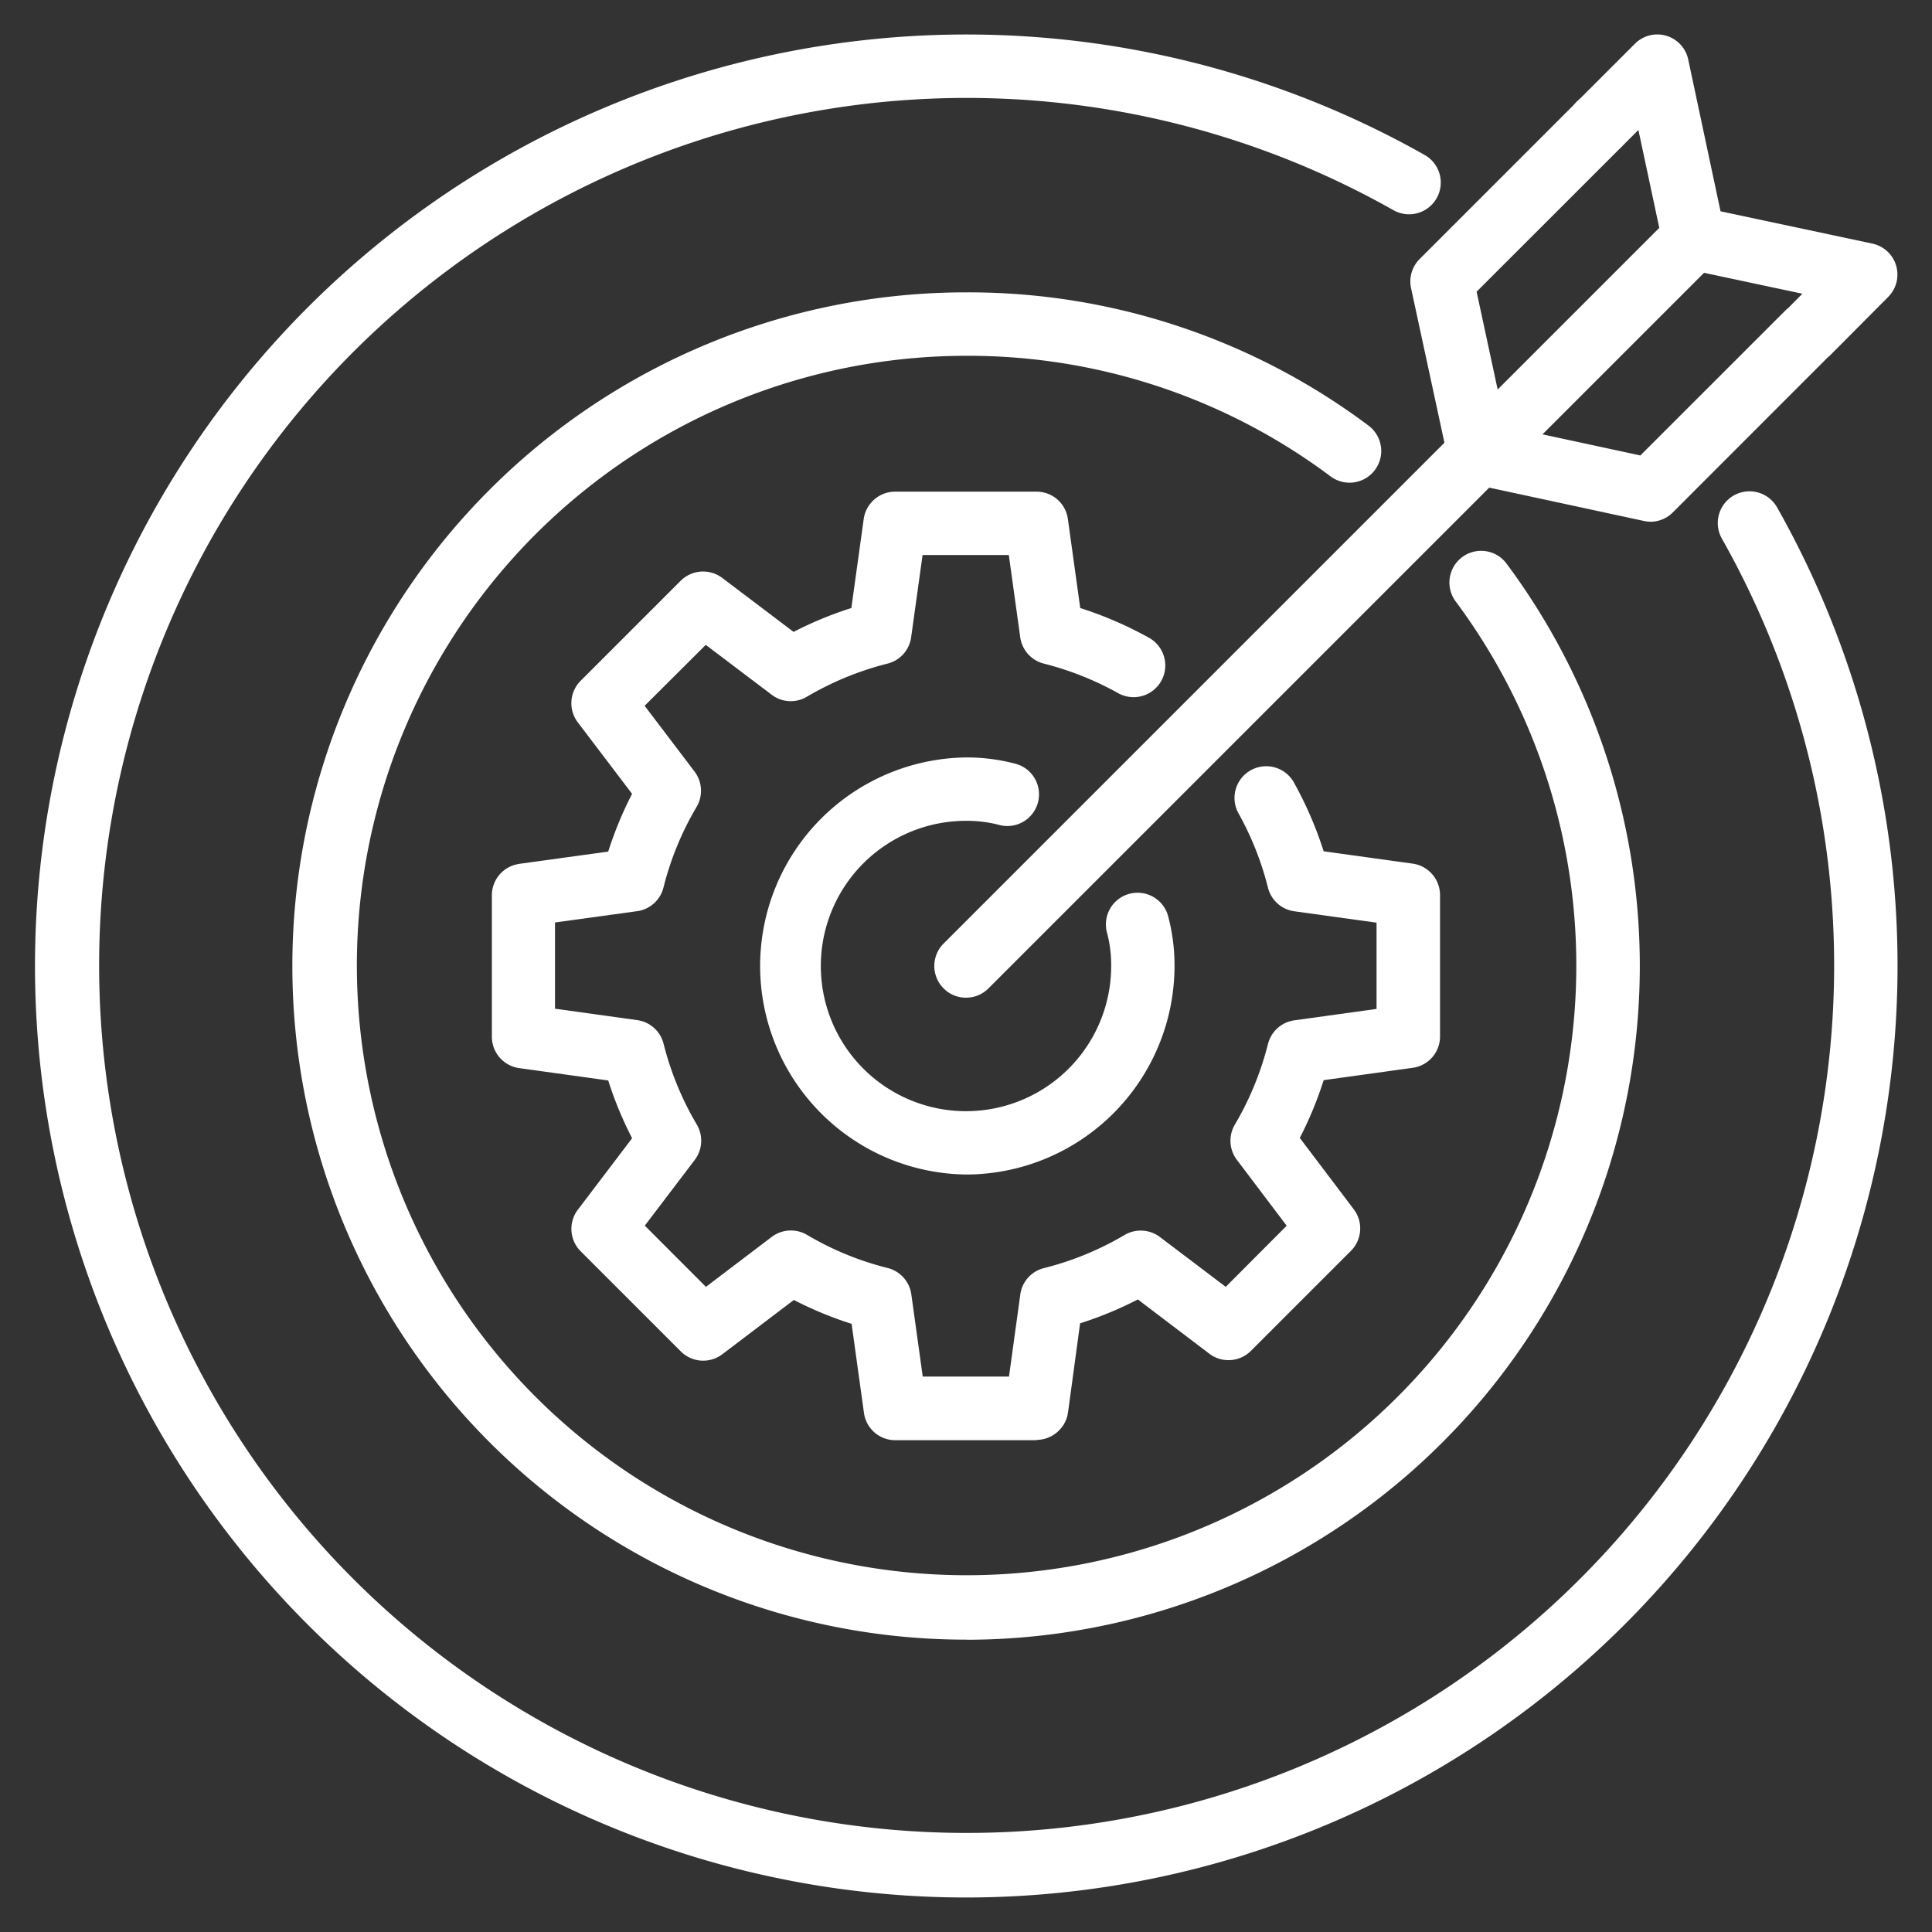
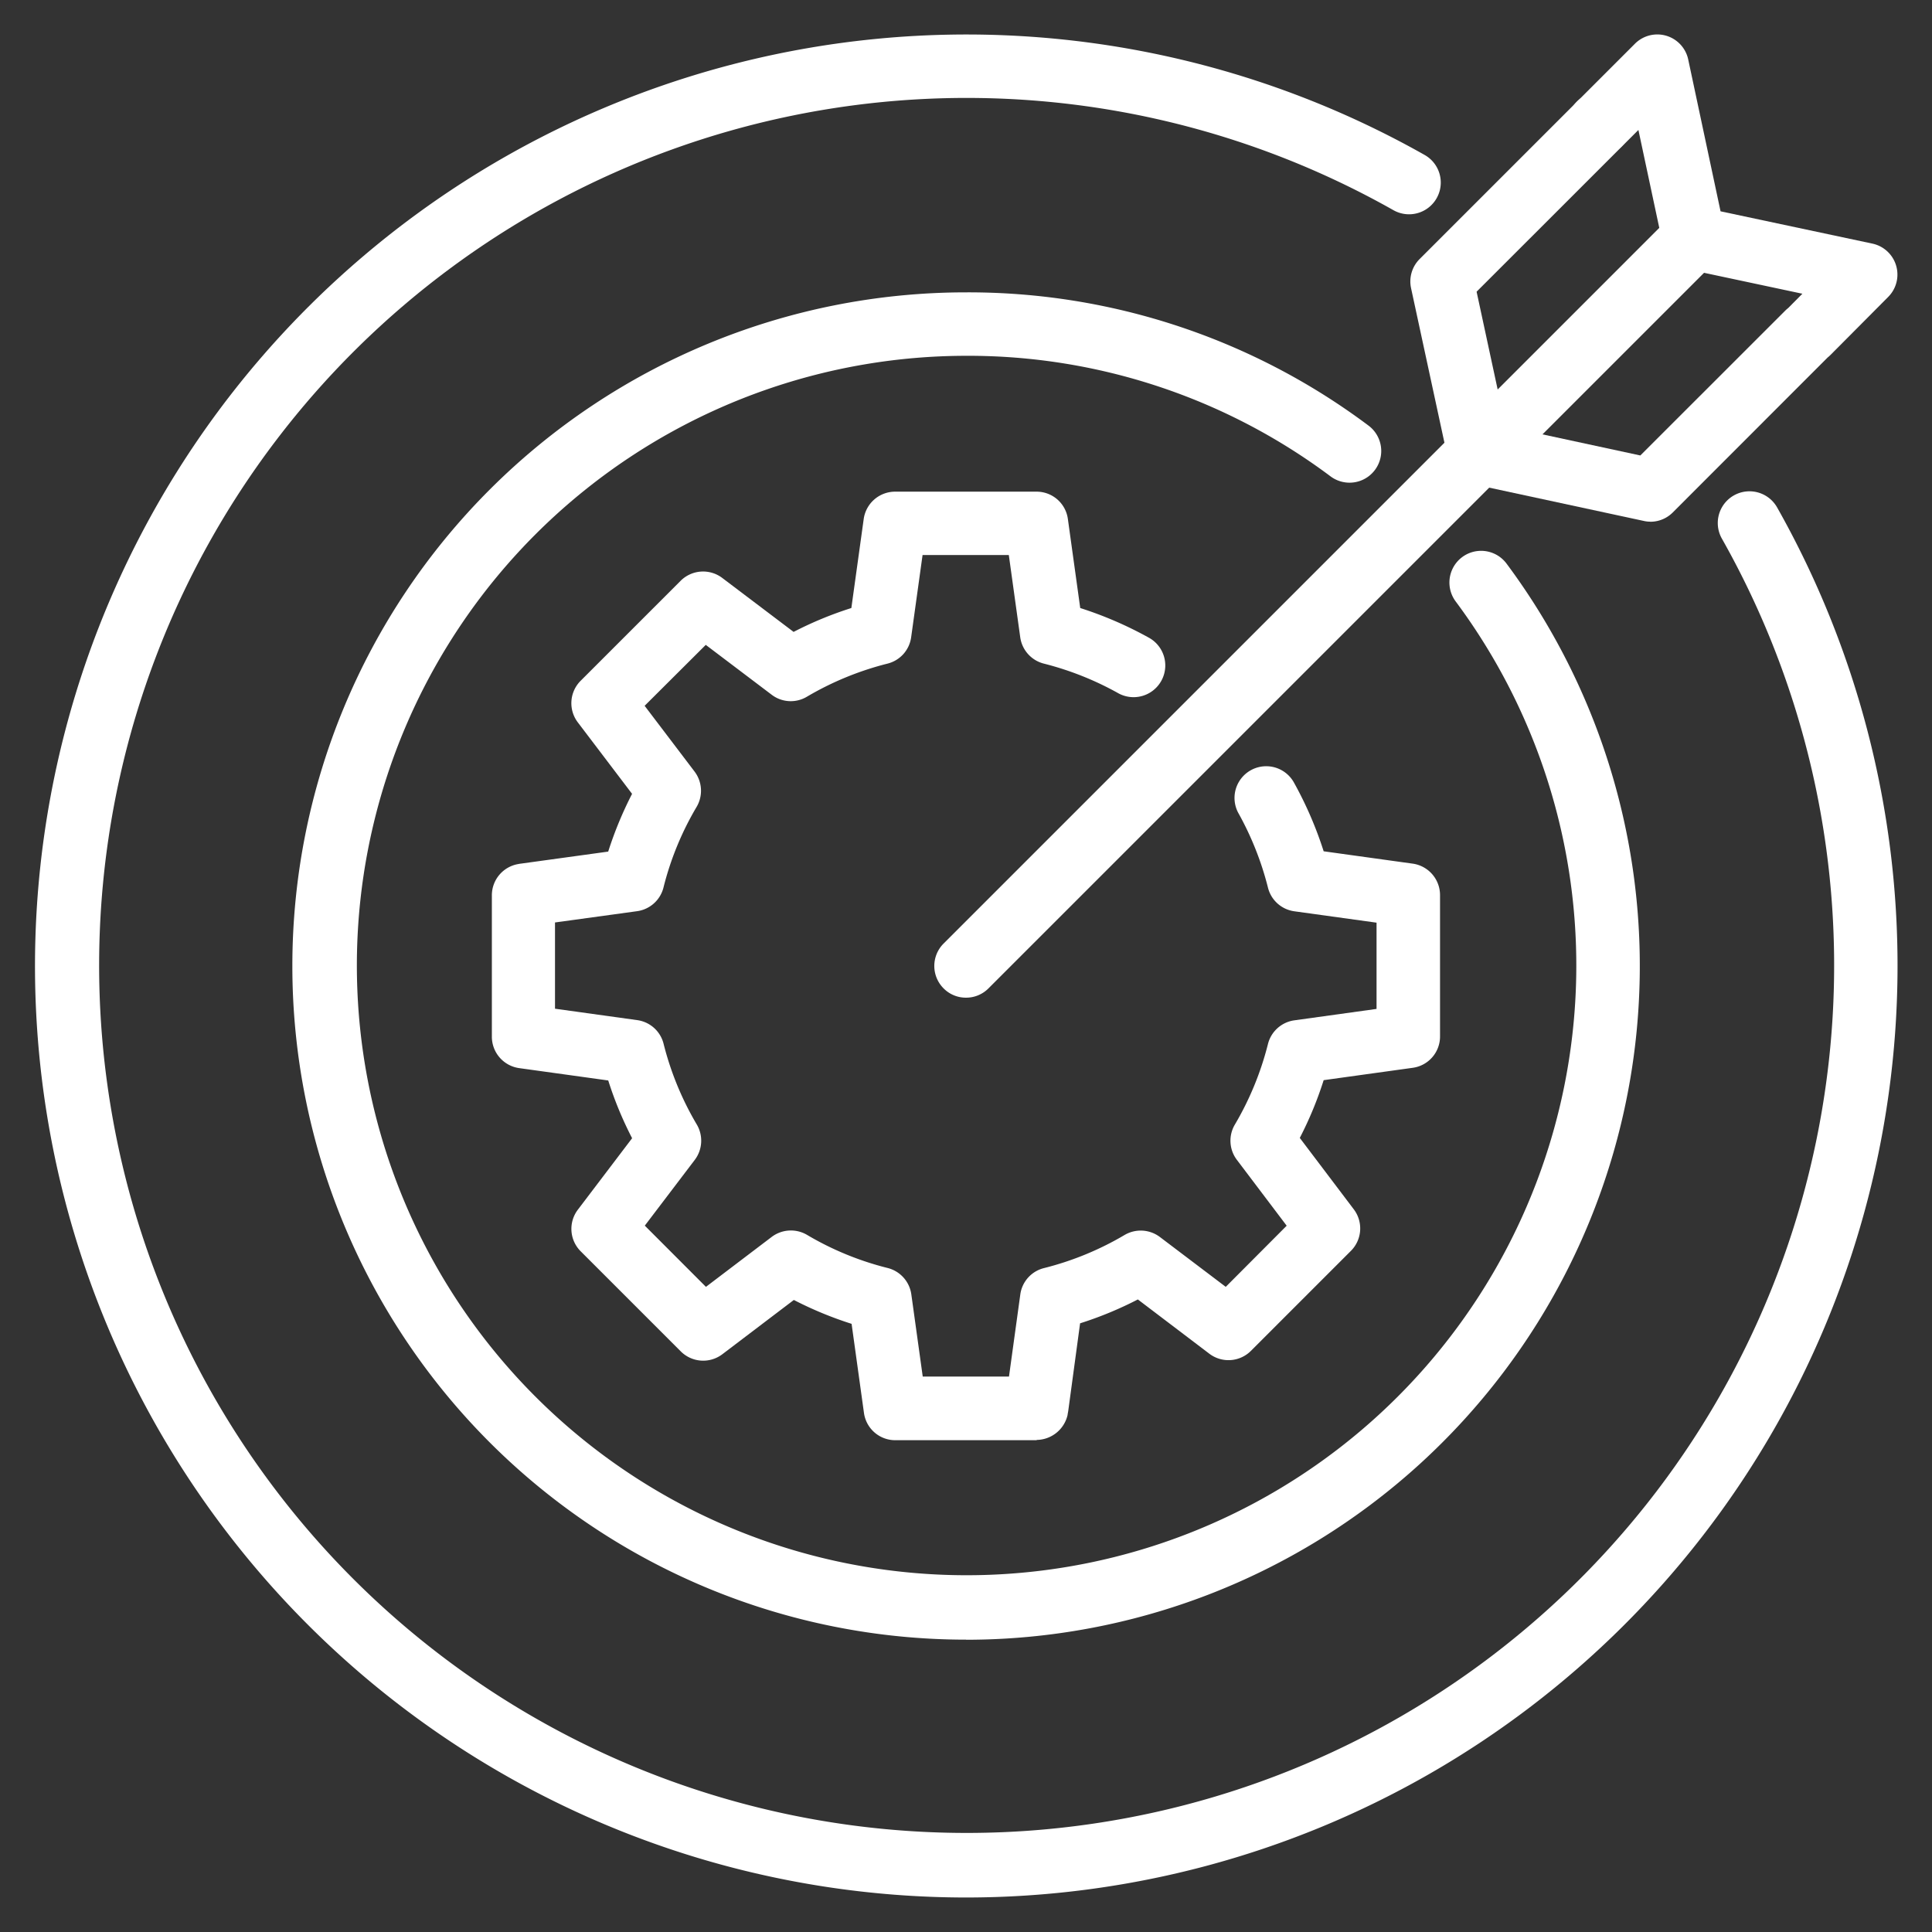
<svg xmlns="http://www.w3.org/2000/svg" width="56" height="56" viewBox="0 0 56 56">
  <rect x="0" y="0" width="56" height="56" fill="#333333" stroke="none" />
  <defs>
    <clipPath id="a">
      <rect width="54" height="54" transform="translate(5 5)" fill="#fff" />
    </clipPath>
  </defs>
  <g transform="translate(-599 -1139)">
    <g transform="translate(595 1135)" clip-path="url(#a)">
      <path d="M34.051,45.745h-4.1a.915.915,0,0,1-.909-.793l-.358-2.58a10.735,10.735,0,0,1-1.674-.692l-2.072,1.573a.919.919,0,0,1-1.206-.083l-2.9-2.9a.919.919,0,0,1-.083-1.206l1.573-2.072a10.612,10.612,0,0,1-.692-1.674l-2.58-.358a.919.919,0,0,1-.793-.909v-4.1a.918.918,0,0,1,.765-.906.626.626,0,0,1,.073-.012l2.534-.349a10.86,10.86,0,0,1,.692-1.674l-1.573-2.072a.919.919,0,0,1,.083-1.206l2.9-2.9a.922.922,0,0,1,1.2-.083l2.072,1.567a10.616,10.616,0,0,1,1.674-.692l.358-2.58a.92.92,0,0,1,.909-.793h4.1a.915.915,0,0,1,.909.793l.358,2.58a10.961,10.961,0,0,1,2.011.872.919.919,0,0,1-.891,1.607,8.9,8.9,0,0,0-2.167-.866.919.919,0,0,1-.692-.765l-.331-2.384h-2.5l-.331,2.384a.915.915,0,0,1-.692.765,8.845,8.845,0,0,0-2.335.961.912.912,0,0,1-1.016-.061l-1.91-1.445-1.772,1.766,1.448,1.907a.923.923,0,0,1,.061,1.019,8.749,8.749,0,0,0-.961,2.335.918.918,0,0,1-.765.692l-2.381.327v2.5l2.384.331a.915.915,0,0,1,.765.692A8.8,8.8,0,0,0,24.2,36.6a.923.923,0,0,1-.061,1.019L22.69,39.526,24.462,41.3l1.907-1.448a.923.923,0,0,1,1.019-.061,8.742,8.742,0,0,0,2.335.961.919.919,0,0,1,.692.765l.331,2.384h2.5l.328-2.381a.914.914,0,0,1,.692-.765,8.8,8.8,0,0,0,2.335-.961.923.923,0,0,1,1.019.061L39.529,41.3l1.766-1.772-1.444-1.91a.918.918,0,0,1-.061-1.016,8.849,8.849,0,0,0,.961-2.335.918.918,0,0,1,.765-.692l2.384-.331v-2.5l-2.384-.33a.915.915,0,0,1-.765-.692,8.9,8.9,0,0,0-.863-2.167.919.919,0,0,1,1.607-.891,10.959,10.959,0,0,1,.872,2.011l2.58.358a.92.92,0,0,1,.793.909v4.1a.915.915,0,0,1-.793.909l-2.58.358a10.612,10.612,0,0,1-.692,1.674l1.567,2.072a.919.919,0,0,1-.083,1.2l-2.9,2.9a.919.919,0,0,1-1.206.083l-2.072-1.573a10.621,10.621,0,0,1-1.674.692L34.963,44.9l-.018.1v.012a.933.933,0,0,1-.9.725Z" fill="#fff" />
      <path d="M32,59A27,27,0,1,1,45.295,8.492a.918.918,0,1,1-.906,1.6,25.145,25.145,0,1,0,9.521,9.521.918.918,0,1,1,1.6-.906A27.011,27.011,0,0,1,32,59Z" fill="#fff" />
      <path d="M32,51.526a19.526,19.526,0,1,1,0-39.052,19.335,19.335,0,0,1,11.667,3.862.918.918,0,0,1-1.1,1.472A17.523,17.523,0,0,0,32,14.313a17.673,17.673,0,1,0,14.195,7.122.918.918,0,1,1,1.472-1.1A19.532,19.532,0,0,1,32,51.529Z" fill="#fff" />
-       <path d="M32,38.044a6.045,6.045,0,0,1,0-12.089,5.5,5.5,0,0,1,1.4.174.918.918,0,1,1-.465,1.775A3.67,3.67,0,0,0,32,27.792,4.208,4.208,0,1,0,36.208,32a3.67,3.67,0,0,0-.113-.937A.918.918,0,1,1,37.87,30.6a5.5,5.5,0,0,1,.174,1.4A6.051,6.051,0,0,1,32,38.044Z" fill="#fff" />
      <path d="M32,32.918a.905.905,0,0,1-.649-.269.918.918,0,0,1,0-1.3l21.1-21.1a.918.918,0,1,1,1.3,1.3l-21.1,21.1A.91.91,0,0,1,32,32.918Z" fill="#fff" />
      <path d="M51.841,19.121a.828.828,0,0,1-.193-.021l-4.973-1.071a.921.921,0,0,1-.7-.7L44.9,12.351a.919.919,0,0,1,.248-.842l6.24-6.24a.916.916,0,0,1,1.546.456l.937,4.4,4.4.936a.918.918,0,0,1,.459,1.546l-1.674,1.683a.911.911,0,0,1-.083.074l-4.487,4.49a.915.915,0,0,1-.649.269Zm-4.2-2.761,3.905.842L55.75,13a.861.861,0,0,1,.08-.07l.413-.416-3.336-.71a.92.92,0,0,1-.707-.707l-.71-3.33L46.8,12.455Z" fill="#fff" />
      <path d="M50.357,8.513a.914.914,0,0,1-.918-.915V7.589a.918.918,0,1,1,.918.921Z" fill="#fff" />
    </g>
    <rect width="56" height="56" transform="translate(599 1139)" fill="none" />
  </g>
</svg>